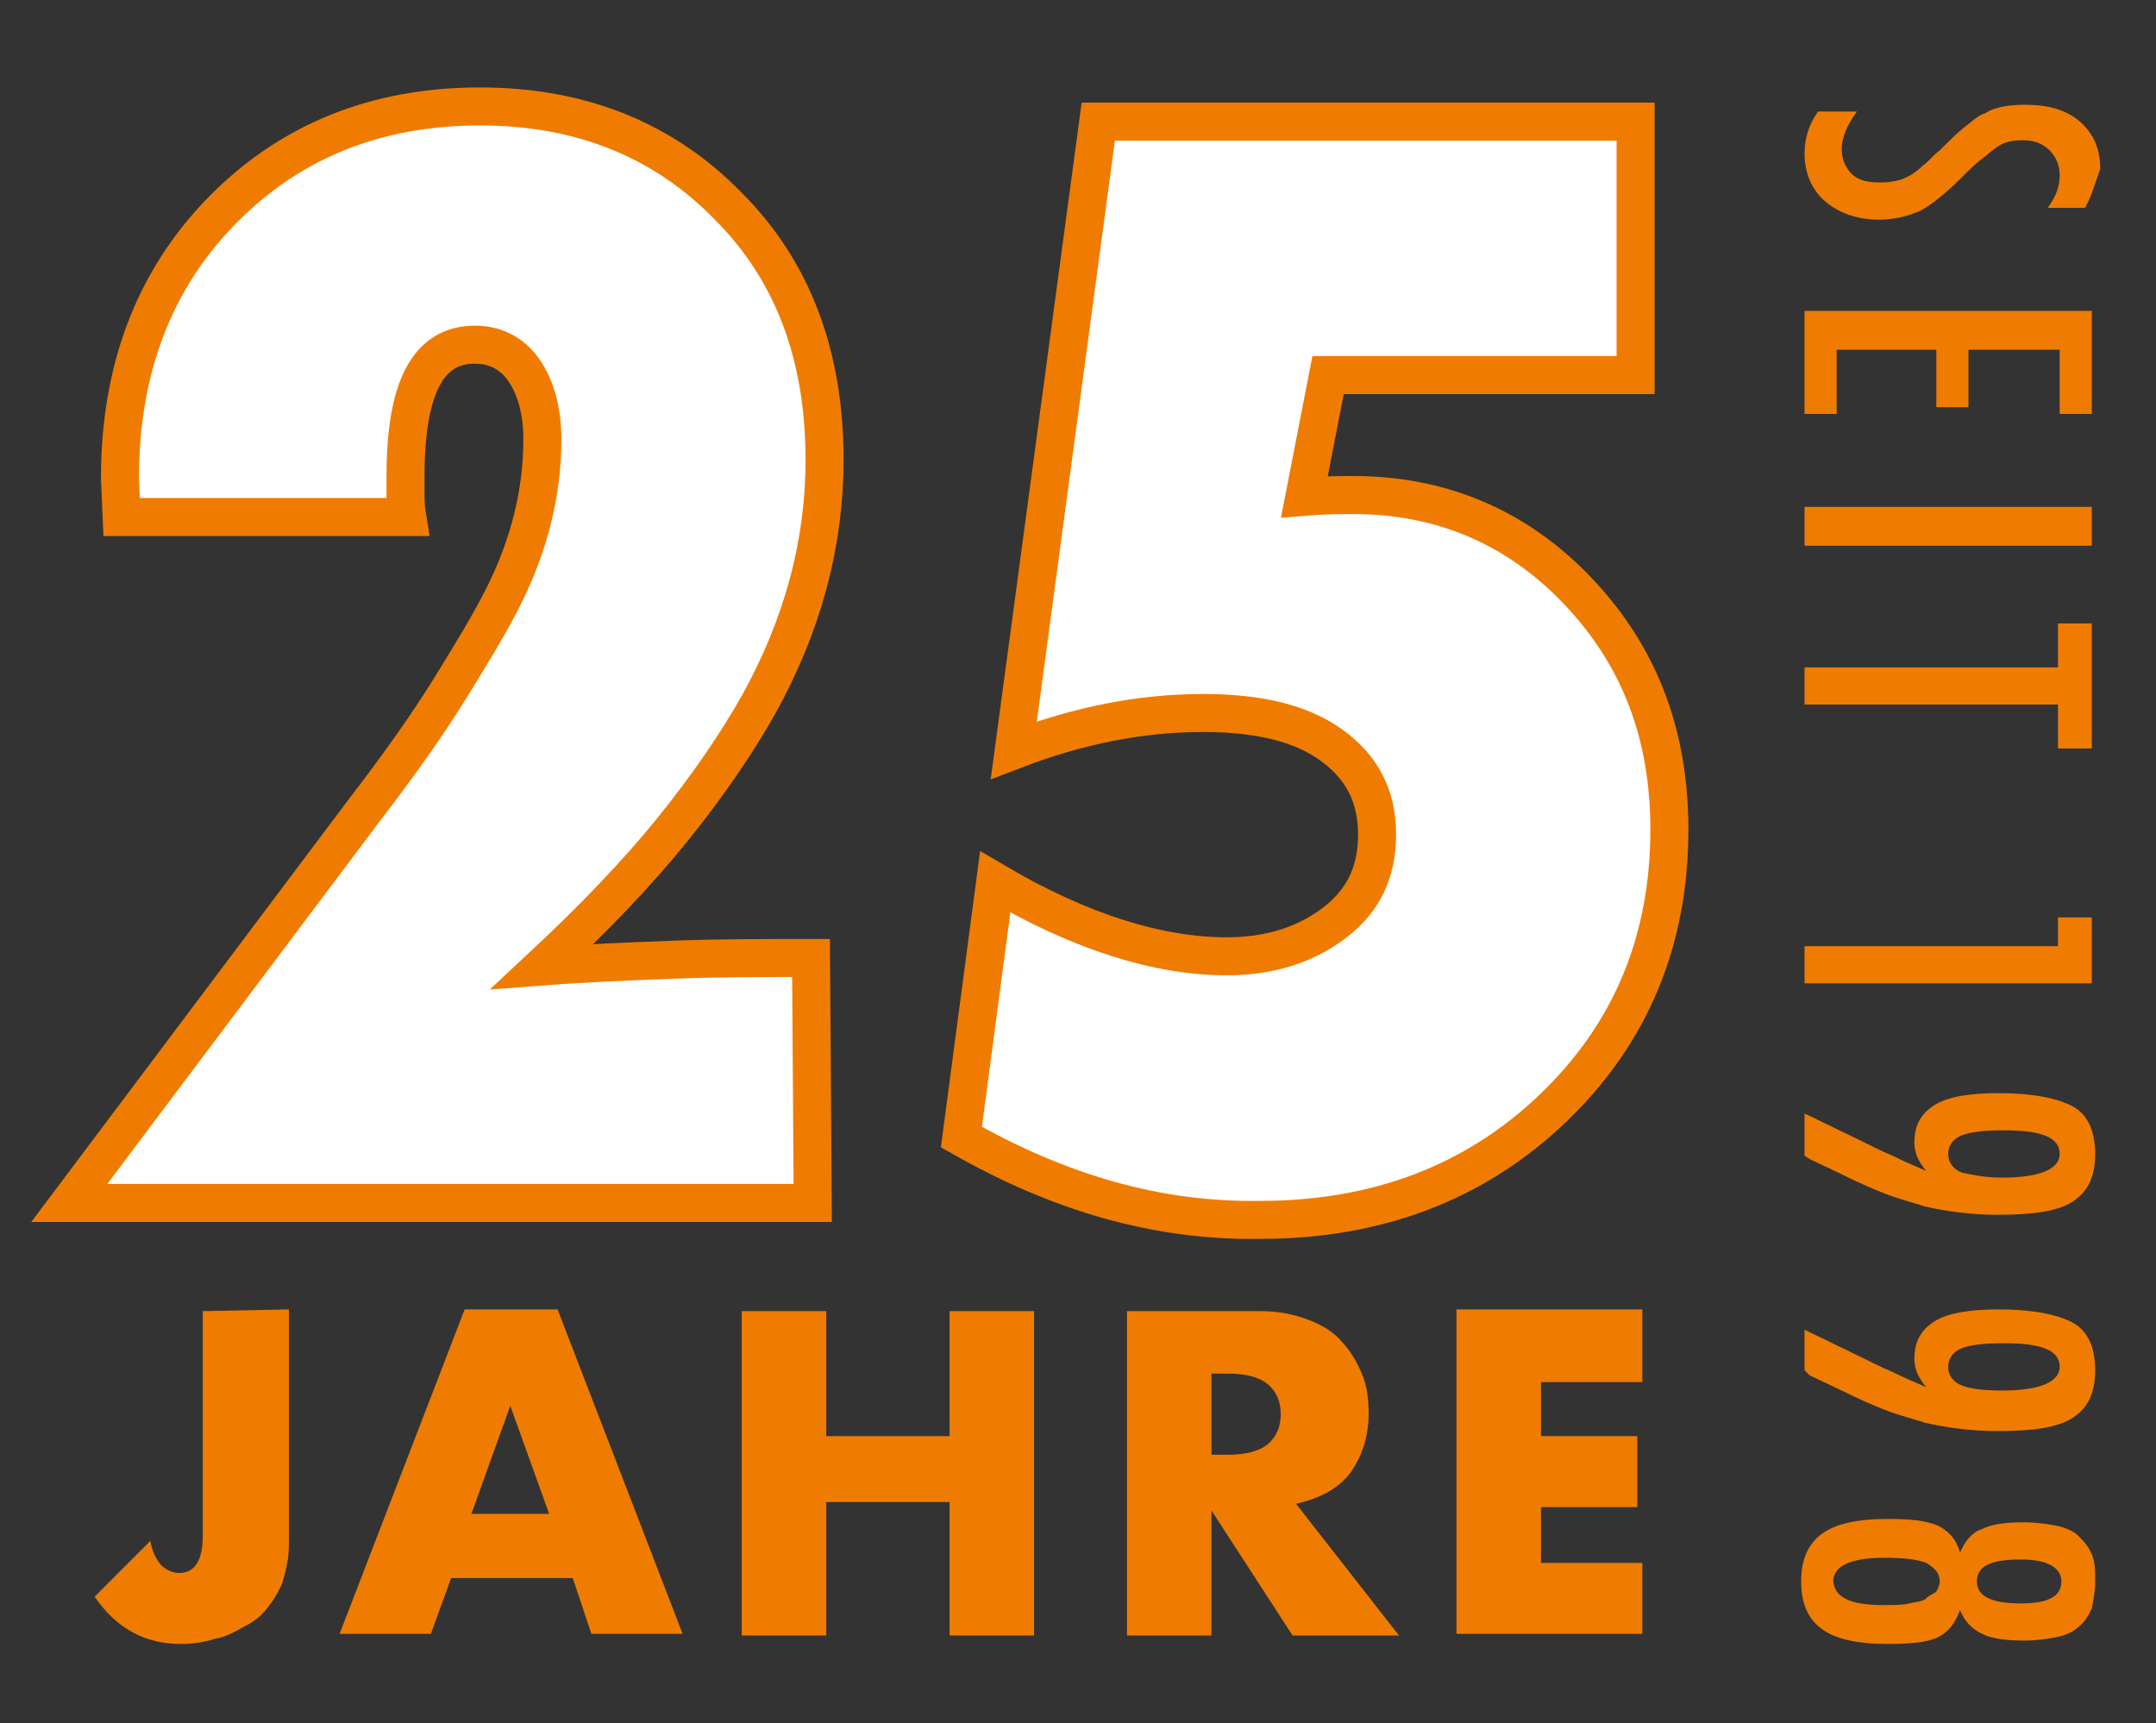
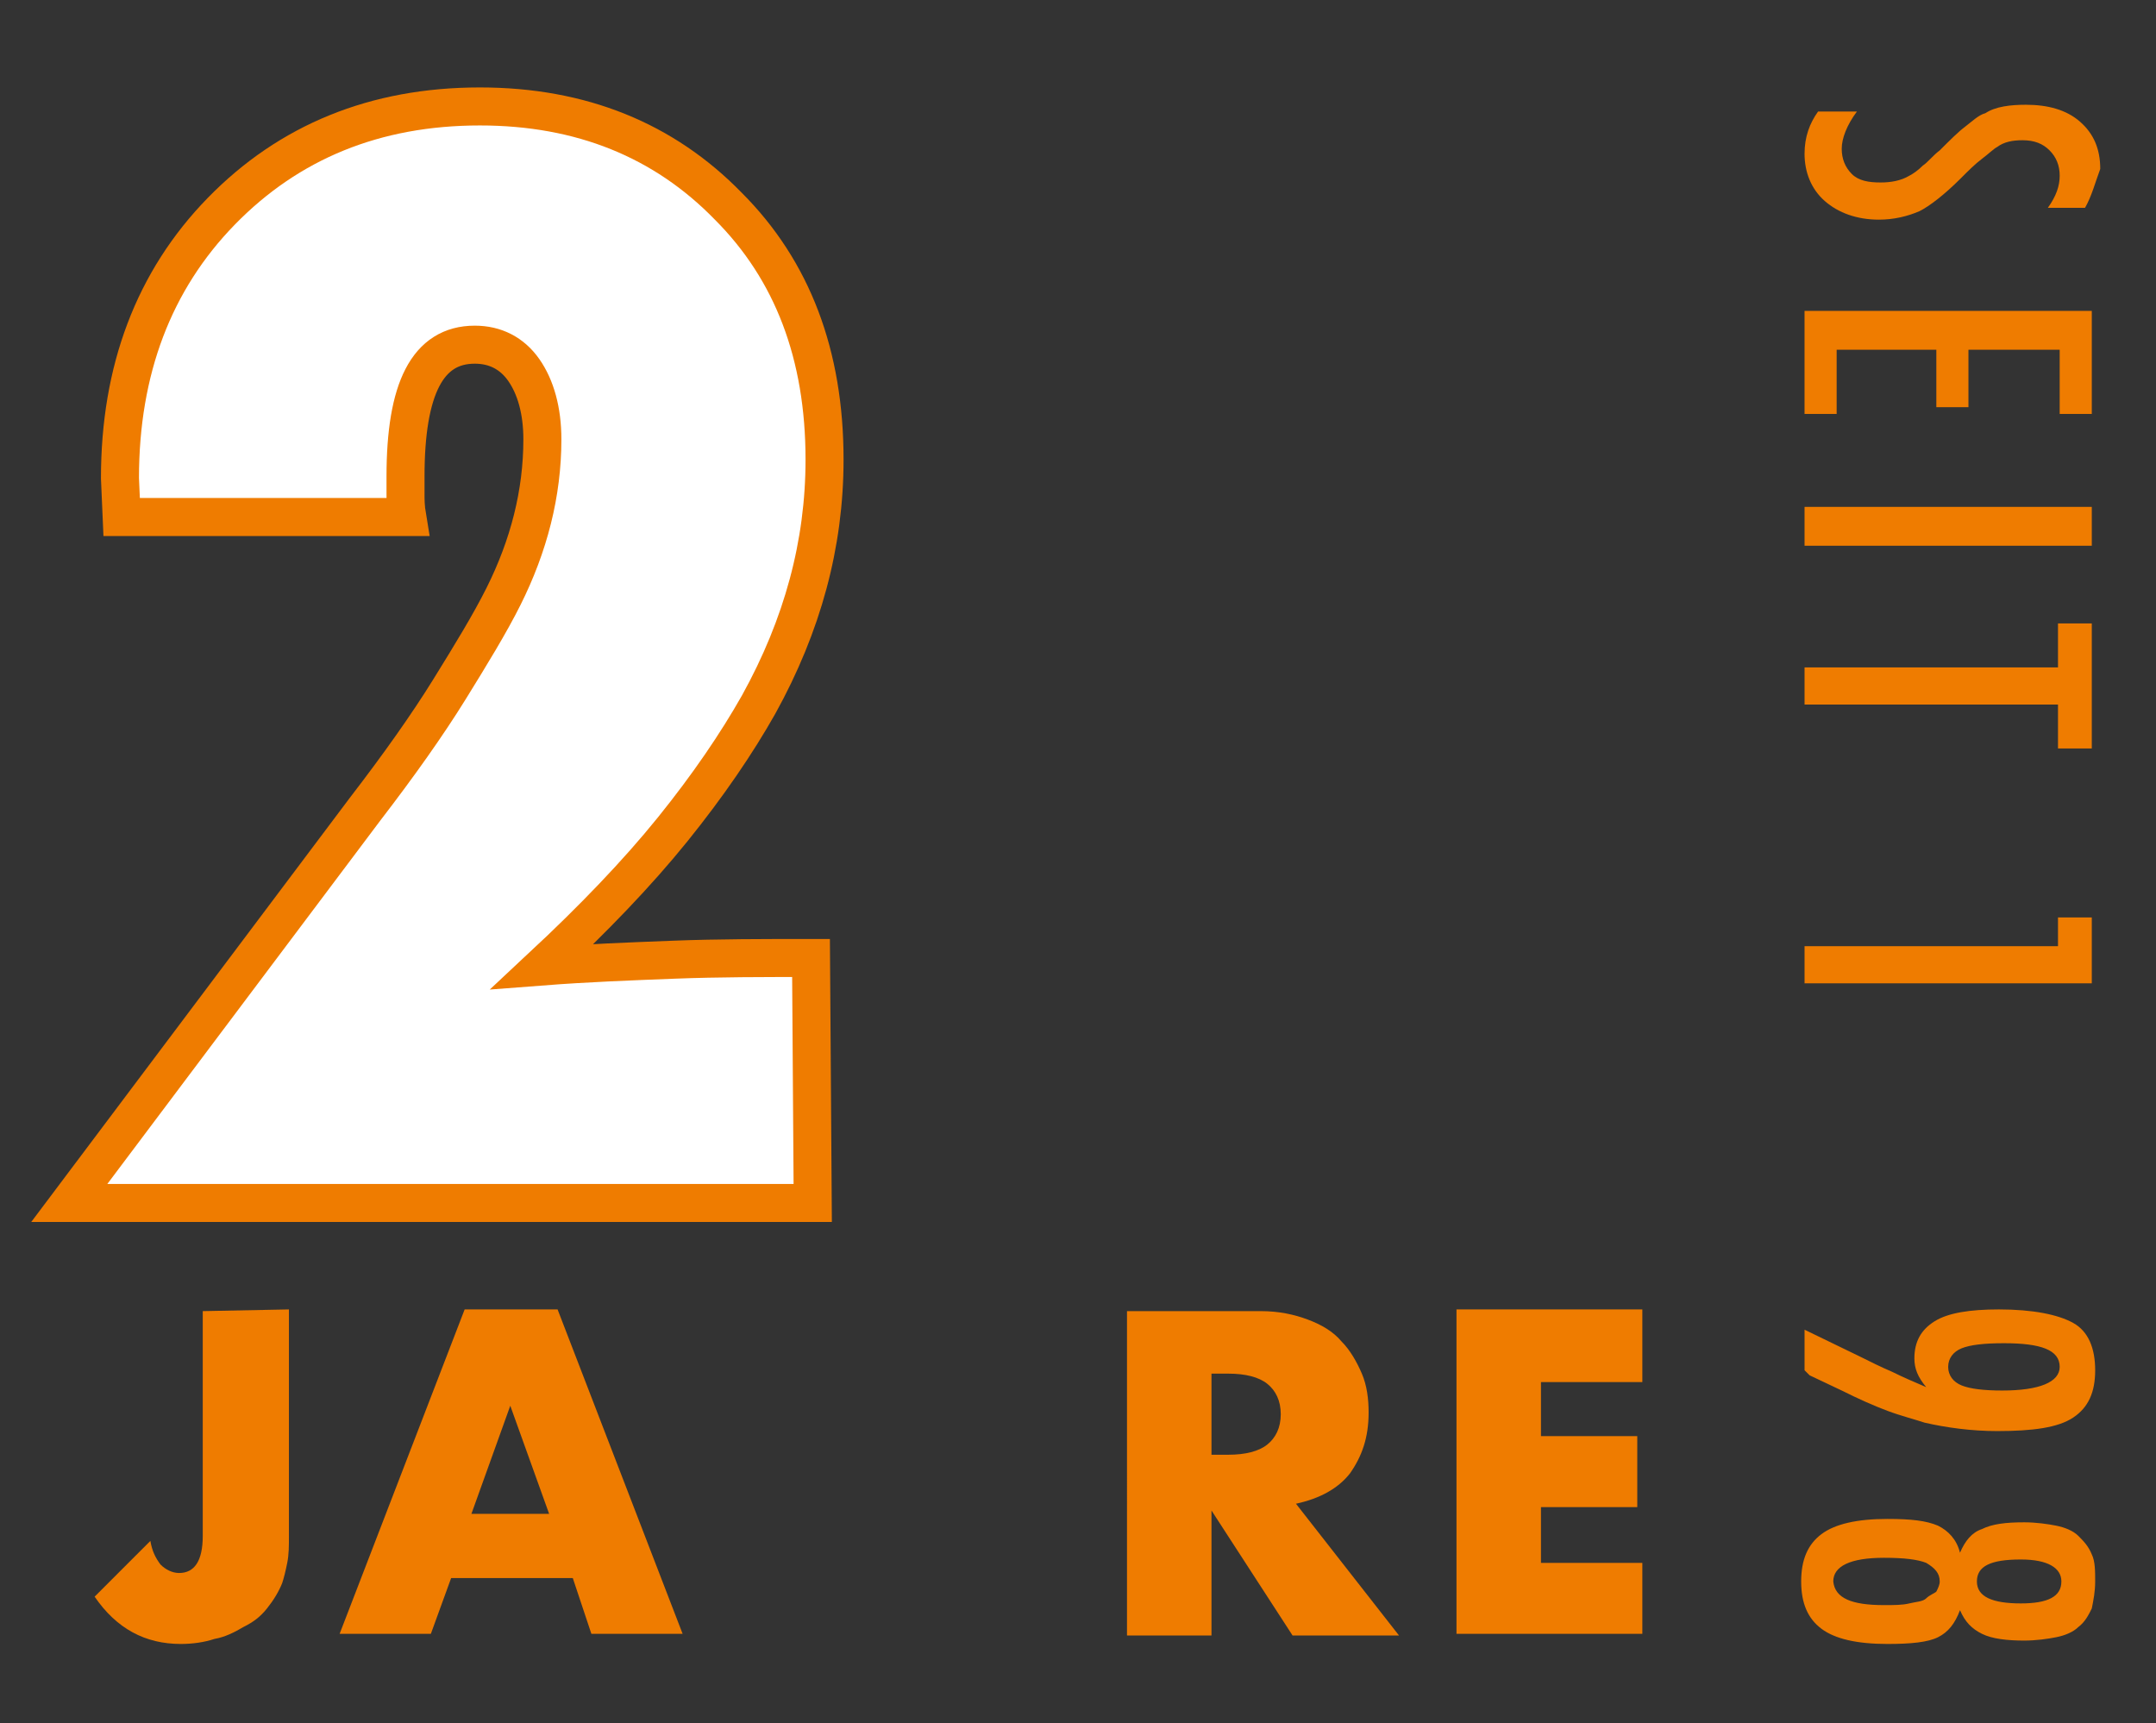
<svg xmlns="http://www.w3.org/2000/svg" version="1.0" id="Ebene_1" x="0px" y="0px" viewBox="0 0 127.6 102" style="enable-background:new 0 0 127.6 102;" xml:space="preserve">
  <rect x="0" y="0" width="127.6" height="102" fill="#333333" stroke="none" />
  <style type="text/css">
	.st0{fill:#EF7C00;}
	.st1{fill:#FFFFFF;stroke:#EF7C00;stroke-width:2.25;stroke-miterlimit:10;}
</style>
  <g>
    <path class="st0" d="M17.1,77.5v13.4c0,0.6,0,1.1-0.1,1.6s-0.2,0.9-0.3,1.2c-0.2,0.5-0.5,1-0.9,1.5S15,96,14.4,96.3   c-0.5,0.3-1.1,0.6-1.7,0.7c-0.6,0.2-1.3,0.3-2,0.3c-2.1,0-3.8-0.9-5.1-2.8l3.3-3.3c0.1,0.6,0.3,1,0.6,1.4c0.3,0.3,0.7,0.5,1.1,0.5   c0.9,0,1.4-0.7,1.4-2.2V77.6L17.1,77.5L17.1,77.5z" />
    <path class="st0" d="M33.9,93.4h-7.2l-1.2,3.3h-5.4l7.4-19.2H33l7.4,19.2H35L33.9,93.4z M32.5,89.6l-2.3-6.4l-2.3,6.4H32.5z" />
-     <path class="st0" d="M48.9,85h7.3v-7.4h5v19.2h-5v-7.9h-7.3v7.9h-5V77.6h5V85z" />
    <path class="st0" d="M82.8,96.8h-6.3l-4.8-7.4v7.4h-5V77.6h7.9c1.1,0,2,0.2,2.8,0.5s1.5,0.7,2,1.3c0.5,0.5,0.9,1.2,1.2,1.9   c0.3,0.7,0.4,1.5,0.4,2.3c0,1.5-0.4,2.6-1.1,3.6c-0.7,0.9-1.8,1.5-3.2,1.8L82.8,96.8z M71.7,86.1h1c1,0,1.8-0.2,2.3-0.6   s0.8-1,0.8-1.8s-0.3-1.4-0.8-1.8s-1.3-0.6-2.3-0.6h-1V86.1z" />
    <path class="st0" d="M97.2,81.8h-6V85h5.7v4.2h-5.7v3.3h6v4.2h-11V77.5h11V81.8z" />
  </g>
  <g>
    <path class="st0" d="M123.4,12.3h-2.2c0.5-0.7,0.7-1.3,0.7-1.9s-0.2-1.1-0.6-1.5s-0.9-0.6-1.6-0.6c-0.6,0-1.1,0.1-1.5,0.4   c-0.2,0.1-0.5,0.4-0.9,0.7s-0.8,0.7-1.3,1.2c-0.9,0.9-1.8,1.6-2.4,1.9c-0.7,0.3-1.5,0.5-2.4,0.5c-1.3,0-2.4-0.4-3.2-1.1   c-0.8-0.7-1.2-1.7-1.2-2.8c0-1,0.3-1.8,0.8-2.5h2.3c-0.6,0.8-0.9,1.6-0.9,2.2s0.2,1.1,0.6,1.5s1,0.5,1.7,0.5c0.6,0,1.2-0.1,1.7-0.4   c0.2-0.1,0.5-0.3,0.8-0.6c0.3-0.2,0.6-0.6,1-0.9c0.6-0.6,1.1-1.1,1.5-1.4s0.8-0.7,1.2-0.8c0.6-0.4,1.5-0.5,2.4-0.5   c1.3,0,2.4,0.3,3.2,1s1.2,1.6,1.2,2.8C124,10.8,123.8,11.6,123.4,12.3z" />
    <path class="st0" d="M123.8,18.4v6.1h-1.9v-3.8h-5.4v3.4h-1.9v-3.4h-5.9v3.8h-1.9v-6.1H123.8z" />
    <path class="st0" d="M123.8,30v2.3h-17V30H123.8z" />
    <path class="st0" d="M123.8,36.9v7.4h-2v-2.6h-15v-2.2h15v-2.6C121.8,36.9,123.8,36.9,123.8,36.9z" />
    <path class="st0" d="M123.8,54.3v3.9h-17V56h15v-1.7C121.8,54.3,123.8,54.3,123.8,54.3z" />
-     <path class="st0" d="M106.8,68.4v-2.5l3.3,1.6c0.6,0.3,1.2,0.6,1.9,0.9c0.6,0.3,1.3,0.6,2,0.9c-0.5-0.6-0.7-1.1-0.7-1.7   c0-1,0.4-1.7,1.2-2.2s2.1-0.7,3.8-0.7c2,0,3.5,0.3,4.4,0.8s1.3,1.5,1.3,2.8s-0.4,2.2-1.3,2.8c-0.9,0.6-2.4,0.8-4.5,0.8   c-1.5,0-3-0.2-4.3-0.5c-0.6-0.2-1.4-0.4-2.2-0.7c-0.8-0.3-1.7-0.7-2.7-1.2l-1.9-0.9L106.8,68.4z M118.5,69.7c2.2,0,3.4-0.5,3.4-1.4   c0-1-1.1-1.4-3.3-1.4c-1.2,0-2,0.1-2.5,0.3c-0.5,0.2-0.8,0.6-0.8,1.1s0.3,0.9,0.8,1.1C116.6,69.5,117.4,69.7,118.5,69.7z" />
    <path class="st0" d="M106.8,81.1v-2.4l3.3,1.6c0.6,0.3,1.2,0.6,1.9,0.9c0.6,0.3,1.3,0.6,2,0.9c-0.5-0.6-0.7-1.1-0.7-1.7   c0-1,0.4-1.7,1.2-2.2s2.1-0.7,3.8-0.7c2,0,3.5,0.3,4.4,0.8s1.3,1.5,1.3,2.8s-0.4,2.2-1.3,2.8c-0.9,0.6-2.4,0.8-4.5,0.8   c-1.5,0-3-0.2-4.3-0.5c-0.6-0.2-1.4-0.4-2.2-0.7s-1.7-0.7-2.7-1.2l-1.9-0.9L106.8,81.1z M118.5,82.3c2.2,0,3.4-0.5,3.4-1.4   c0-1-1.1-1.4-3.3-1.4c-1.2,0-2,0.1-2.5,0.3c-0.5,0.2-0.8,0.6-0.8,1.1s0.3,0.9,0.8,1.1C116.6,82.2,117.4,82.3,118.5,82.3z" />
    <path class="st0" d="M116,95.3c-0.3,0.8-0.7,1.3-1.3,1.6s-1.6,0.4-3,0.4c-1.8,0-3.1-0.3-3.9-0.9s-1.2-1.5-1.2-2.8s0.4-2.2,1.2-2.8   s2.1-0.9,3.9-0.9c1.4,0,2.3,0.1,3,0.4c0.6,0.3,1.1,0.8,1.3,1.6c0.3-0.7,0.7-1.2,1.3-1.4c0.6-0.3,1.4-0.4,2.5-0.4   c0.7,0,1.4,0.1,1.9,0.2s1,0.3,1.3,0.6s0.6,0.6,0.8,1.1c0.2,0.4,0.2,1,0.2,1.6s-0.1,1.1-0.2,1.6c-0.2,0.4-0.4,0.8-0.8,1.1   c-0.3,0.3-0.8,0.5-1.3,0.6s-1.2,0.2-1.9,0.2c-1,0-1.9-0.1-2.5-0.4C116.7,96.4,116.3,96,116,95.3z M111.5,95c0.6,0,1.1,0,1.5-0.1   s0.8-0.1,1-0.3s0.5-0.3,0.6-0.4c0.1-0.2,0.2-0.4,0.2-0.6c0-0.5-0.3-0.8-0.8-1.1c-0.5-0.2-1.3-0.3-2.5-0.3c-2,0-3,0.5-3,1.4   C108.6,94.6,109.6,95,111.5,95z M119.6,94.9c1.6,0,2.4-0.4,2.4-1.3c0-0.8-0.8-1.3-2.4-1.3c-1.8,0-2.6,0.4-2.6,1.3   C117,94.5,117.9,94.9,119.6,94.9z" />
  </g>
  <g>
    <path class="st1" d="M48.1,71.2h-44l17.5-23.3c2-2.6,3.7-5,5-7.1s2.4-3.9,3.2-5.5c1.5-3,2.3-6.1,2.3-9.3c0-1.7-0.4-3.1-1.1-4.1   s-1.7-1.5-2.9-1.5c-2.8,0-4.1,2.6-4.1,7.8c0,0.3,0,0.6,0,1s0,0.8,0.1,1.4H7.2l-0.1-2.3c0-6.4,2-11.7,6-15.8s9.1-6.2,15.3-6.2   c6,0,10.9,2,14.7,5.9c3.8,3.8,5.7,8.8,5.7,15c0,5-1.3,9.8-3.9,14.5c-1.3,2.3-3,4.8-5.1,7.4c-2.1,2.6-4.7,5.3-7.7,8.1   c2.6-0.2,5.2-0.3,7.8-0.4s5.3-0.1,8.1-0.1L48.1,71.2L48.1,71.2z" />
-     <path class="st1" d="M56.9,67.3l2-15.1c5.1,3,9.7,4.4,13.7,4.4c2.6,0,4.7-0.7,6.4-2c1.7-1.3,2.5-3,2.5-5.2c0-2.3-0.9-4-2.7-5.3   c-1.8-1.3-4.3-1.9-7.6-1.9c-3.6,0-7.3,0.7-11.2,2.2l5-37.2h31.8v15H78.6l-1.4,7.2c1.2-0.1,2.2-0.1,2.9-0.1c5.2,0,9.7,1.9,13.3,5.7   c3.6,3.8,5.4,8.4,5.4,14.1c0,6.6-2.3,12.1-6.9,16.5s-10.4,6.6-17.3,6.6C68.5,72.3,62.7,70.6,56.9,67.3z" />
  </g>
</svg>